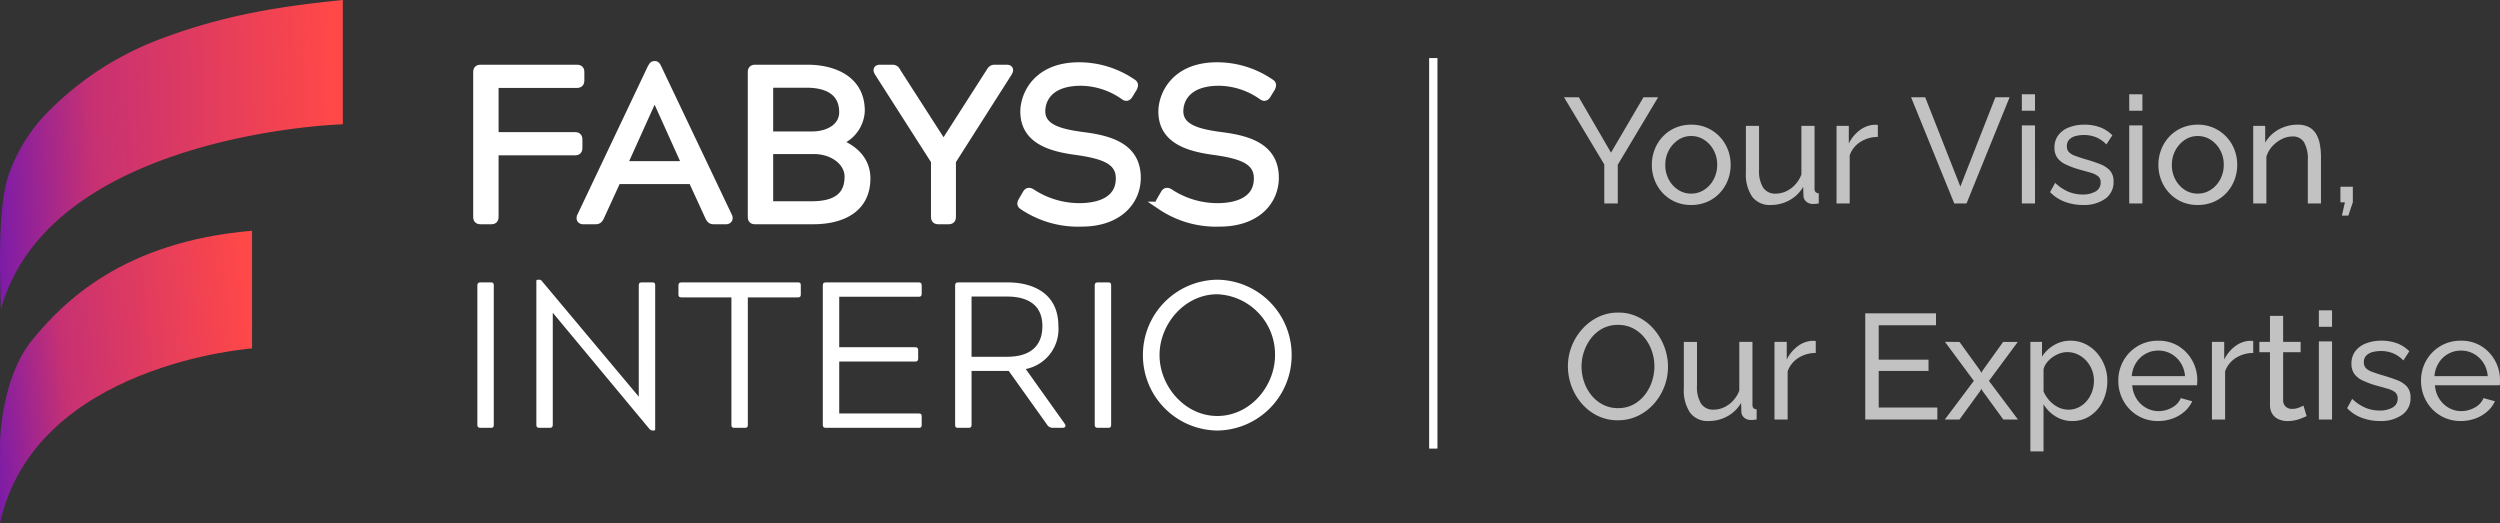
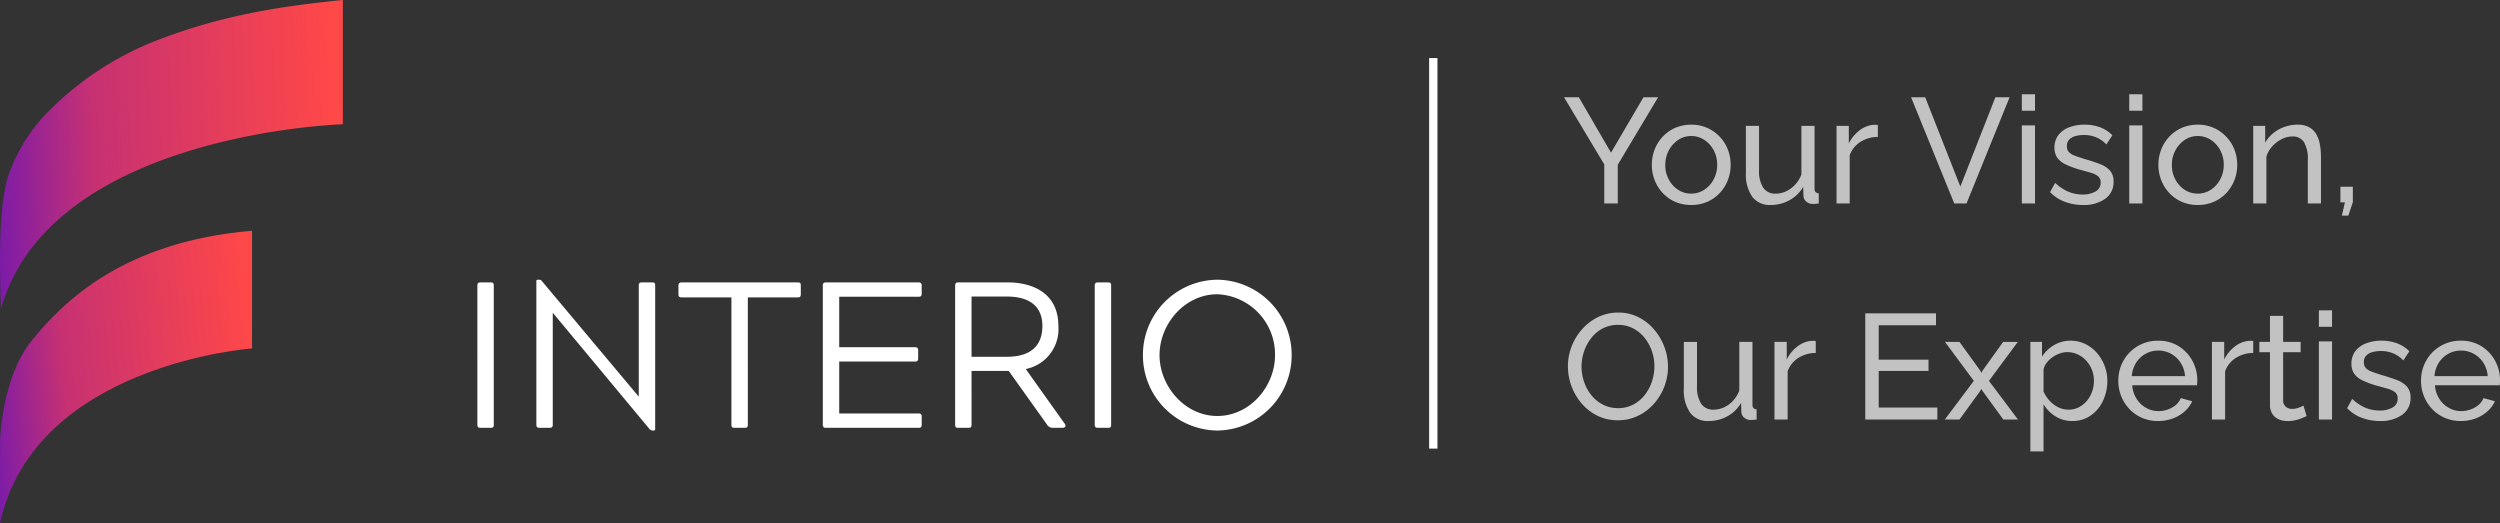
<svg xmlns="http://www.w3.org/2000/svg" xmlns:xlink="http://www.w3.org/1999/xlink" width="300.878" height="62.944" viewBox="0 0 300.878 62.944">
  <rect x="0" y="0" width="300.878" height="62.944" fill="#333333" stroke="none" />
  <defs>
    <linearGradient id="a" x1="-0.047" y1="0.454" x2="0.974" y2="0.424" gradientUnits="objectBoundingBox">
      <stop offset="0" stop-color="#7319af" />
      <stop offset="0.315" stop-color="#c73172" />
      <stop offset="1" stop-color="#ff4848" />
    </linearGradient>
    <linearGradient id="b" x1="-0.088" y1="0.5" x2="1" y2="0.377" xlink:href="#a" />
  </defs>
  <g transform="translate(-722 -8073.511)">
    <g transform="translate(235.077 7694.526)">
      <path d="M4.175,0c.3,0,.375-.1.375-.4V-17.1c0-.3-.075-.4-.375-.4h-1.2c-.3,0-.4.1-.4.4V-.4c0,.3.1.4.4.4Zm5.5-.4c0,.3.1.4.4.4H11.25c.3,0,.4-.1.4-.4V-13.85L23.275.125a.51.51,0,0,0,.375.2h.125c.15,0,.2-.025.2-.2V-17.1c0-.325-.075-.4-.375-.4H22.4c-.3,0-.4.075-.4.4V-3.75L10.35-17.65a.364.364,0,0,0-.325-.175H9.9c-.175,0-.225.025-.225.2ZM33.15-.4c0,.3.075.4.4.4h1.2c.3,0,.375-.1.375-.4V-15.7h6c.3,0,.375-.1.375-.4v-1c0-.3-.05-.4-.375-.4H27.175c-.3,0-.4.1-.4.4v1c0,.3.075.4.4.4H33.15Zm11,0c0,.3.1.4.4.4H55.675c.3,0,.375-.1.375-.4v-.925c0-.3-.075-.4-.375-.4h-9.55v-6.25h9.1c.3,0,.4-.1.4-.4V-9.3c0-.3-.1-.4-.4-.4h-9.1v-6.075h9.55c.275,0,.375-.1.375-.4V-17.1c0-.3-.1-.4-.375-.4H44.55c-.3,0-.4.1-.4.4Zm15.925,0c0,.35.1.4.4.4H61.65c.3,0,.4-.075.4-.4V-6.85h4.475l4.6,6.45A.788.788,0,0,0,71.8,0h1.175c.3,0,.5-.15.3-.475l-4.7-6.6A4.9,4.9,0,0,0,72.5-12.25c0-4.05-3.225-5.25-6.075-5.25h-5.95c-.3,0-.4.1-.4.4ZM62.05-15.8H66.3c2.575,0,4.275,1.05,4.275,3.55,0,2.275-1.3,3.7-4.275,3.7H62.05ZM78.475,0c.3,0,.375-.1.375-.4V-17.1c0-.3-.075-.4-.375-.4h-1.2c-.3,0-.4.1-.4.4V-.4c0,.3.1.4.4.4Zm13.15.325a9.049,9.049,0,0,0,8.95-9.075,9.049,9.049,0,0,0-8.95-9.075,9.049,9.049,0,0,0-8.95,9.075A9.049,9.049,0,0,0,91.625.325Zm0-1.75c-3.9,0-6.95-3.575-6.95-7.325,0-3.775,3.05-7.325,6.95-7.325a7.245,7.245,0,0,1,6.95,7.325C98.575-5,95.575-1.425,91.625-1.425Z" transform="translate(541.8 430.474)" fill="#fff" />
-       <path d="M2.574-.416c0,.312.1.416.416.416H4.238c.286,0,.39-.1.39-.416V-8.294H14.3c.312,0,.416-.1.416-.416v-.962c0-.312-.1-.416-.416-.416H4.628v-6.318h9.906c.286,0,.416-.1.416-.416v-.962c0-.312-.1-.416-.416-.416H2.99c-.312,0-.416.1-.416.416Zm12.48,0c-.1.234,0,.416.234.416H16.8c.286,0,.39-.1.546-.416l2.028-4.42h9.074l2.028,4.42c.156.312.26.416.52.416H32.5c.26,0,.364-.182.26-.416l-8.5-17.862c-.1-.208-.182-.364-.312-.364h-.078c-.156,0-.208.156-.338.364ZM20.072-6.6l3.822-8.476h.026L27.742-6.6ZM35.62-.416c0,.338.1.416.416.416h6.942c3.432,0,6.4-1.352,6.4-5.018,0-2.886-2.626-4.03-3.64-4.342v-.026a4.1,4.1,0,0,0,2.964-3.77c0-3.822-3.406-5.044-6.37-5.044H36.036c-.312,0-.416.1-.416.416ZM37.674-8.45h5.382c2.392,0,4.212,1.456,4.212,3.224,0,2.184-1.3,3.458-4.446,3.458H37.674Zm0-7.982H42.2c2.678,0,4.42,1.066,4.42,3.458,0,1.69-1.586,2.808-3.822,2.808H37.674ZM57.668-.416c0,.312.1.416.416.416h1.17c.312,0,.416-.1.416-.416V-7.124l6.786-10.66c.156-.286.13-.416-.182-.416h-1.43c-.26,0-.364.078-.572.416l-5.59,8.736-5.616-8.736c-.156-.312-.286-.416-.546-.416H51.038c-.286,0-.364.1-.182.416l6.812,10.66Zm10.5-1.872c-.156.286-.156.416.1.572a11.814,11.814,0,0,0,7.02,2c4.472,0,6.63-2.6,6.63-5.382,0-3.484-2.86-4.524-6.214-4.966-2.86-.364-5.278-.91-5.278-3.042,0-1.352.858-3.562,4.81-3.562a9.2,9.2,0,0,1,5.2,1.716.423.423,0,0,0,.234.1c.13,0,.234-.1.338-.286l.494-.806c.1-.26.156-.416-.13-.572a11.305,11.305,0,0,0-6.4-1.976c-5.044,0-6.552,3.432-6.552,5.434,0,3.458,3.3,4.316,6.136,4.706,3.406.468,5.356,1.17,5.356,3.328,0,2.7-2.5,3.484-4.888,3.484a10.508,10.508,0,0,1-5.772-1.742.548.548,0,0,0-.286-.1c-.13,0-.208.078-.312.26Zm16.614,0c-.156.286-.156.416.1.572a11.814,11.814,0,0,0,7.02,2c4.472,0,6.63-2.6,6.63-5.382,0-3.484-2.86-4.524-6.214-4.966-2.86-.364-5.278-.91-5.278-3.042,0-1.352.858-3.562,4.81-3.562a9.2,9.2,0,0,1,5.2,1.716.423.423,0,0,0,.234.1c.13,0,.234-.1.338-.286l.494-.806c.1-.26.156-.416-.13-.572a11.305,11.305,0,0,0-6.4-1.976c-5.044,0-6.552,3.432-6.552,5.434,0,3.458,3.3,4.316,6.136,4.706,3.406.468,5.356,1.17,5.356,3.328,0,2.7-2.5,3.484-4.888,3.484a10.508,10.508,0,0,1-5.772-1.742.548.548,0,0,0-.286-.1c-.13,0-.208.078-.312.26Z" transform="translate(541.8 405.474)" fill="#fff" stroke="#fff" stroke-linecap="square" stroke-width="1" />
      <g transform="translate(486.923 378.985)">
        <path d="M478.282,504.009c-.2-6.684-.2-11.926.721-15.53a20.288,20.288,0,0,1,4.718-7.994,37.42,37.42,0,0,1,13.695-8.977c7.6-2.883,14.35-3.948,22.016-4.718v14.956S484.18,482.779,478.282,504.009Z" transform="translate(-478.171 -466.791)" fill="url(#a)" />
        <path d="M478.156,620.674c-.015.013,0-9.778,0-9.778s.107-7.645,3.866-12.248,10.963-11.838,26.462-13.148v14.164S482.354,601.52,478.156,620.674Z" transform="translate(-478.149 -557.729)" fill="url(#b)" />
      </g>
    </g>
    <path d="M2.016-12.78l3.87,6.66,3.906-6.66h1.764L6.7-4.662V0H5.076V-4.7L.234-12.78ZM15.534.18A4.689,4.689,0,0,1,13.608-.2a4.583,4.583,0,0,1-1.494-1.054A4.762,4.762,0,0,1,11.142-2.8a5.013,5.013,0,0,1-.342-1.84A5.061,5.061,0,0,1,11.142-6.5a4.762,4.762,0,0,1,.972-1.545,4.558,4.558,0,0,1,1.5-1.054,4.753,4.753,0,0,1,1.935-.384A4.644,4.644,0,0,1,17.46-9.1a4.686,4.686,0,0,1,1.5,1.054A4.687,4.687,0,0,1,19.944-6.5a5.061,5.061,0,0,1,.342,1.858,5.013,5.013,0,0,1-.342,1.84,4.762,4.762,0,0,1-.972,1.545A4.558,4.558,0,0,1,17.469-.2,4.752,4.752,0,0,1,15.534.18ZM12.42-4.626a3.617,3.617,0,0,0,.423,1.746,3.32,3.32,0,0,0,1.125,1.238,2.822,2.822,0,0,0,1.566.454,2.825,2.825,0,0,0,1.575-.463,3.348,3.348,0,0,0,1.134-1.256,3.668,3.668,0,0,0,.423-1.755,3.616,3.616,0,0,0-.423-1.746,3.366,3.366,0,0,0-1.134-1.247,2.825,2.825,0,0,0-1.575-.463,2.744,2.744,0,0,0-1.566.472A3.47,3.47,0,0,0,12.843-6.39,3.654,3.654,0,0,0,12.42-4.626Zm9.7.887v-5.6h1.584v5.293a3.734,3.734,0,0,0,.5,2.146,1.709,1.709,0,0,0,1.494.715,2.969,2.969,0,0,0,1.251-.276,3.477,3.477,0,0,0,1.089-.794A3.673,3.673,0,0,0,28.8-3.489V-9.342h1.584V-1.8a.628.628,0,0,0,.117.42.541.541,0,0,0,.387.152V0q-.27.036-.423.045t-.3.009a1.151,1.151,0,0,1-.774-.277.928.928,0,0,1-.342-.689L29.016-2A4.3,4.3,0,0,1,27.369-.393,4.588,4.588,0,0,1,25.11.18a2.63,2.63,0,0,1-2.232-.993A4.781,4.781,0,0,1,22.122-3.74ZM38-8.01a3.9,3.9,0,0,0-2.1.6A3.167,3.167,0,0,0,34.614-5.8V0H33.03V-9.342h1.476v2.124a4.391,4.391,0,0,1,1.287-1.575,3.206,3.206,0,0,1,1.683-.675h.306A1.118,1.118,0,0,1,38-9.45ZM43.7-12.78l4.23,10.746L52.146-12.78h1.71L48.672,0H47.2l-5.2-12.78ZM55.332,0V-9.4h1.584V0Zm0-11.16v-1.98h1.584v1.98ZM62.694.18a6.171,6.171,0,0,1-2.2-.387,4.69,4.69,0,0,1-1.764-1.161l.612-1.116a5.3,5.3,0,0,0,1.62,1.08,4.422,4.422,0,0,0,1.656.324,3.068,3.068,0,0,0,1.584-.364,1.175,1.175,0,0,0,.612-1.074.921.921,0,0,0-.315-.768,2.632,2.632,0,0,0-.891-.42q-.576-.17-1.368-.384A10.85,10.85,0,0,1,60.606-4.7,2.568,2.568,0,0,1,59.6-5.5a2.05,2.05,0,0,1-.342-1.215,2.424,2.424,0,0,1,.468-1.51,2.9,2.9,0,0,1,1.287-.938,5.066,5.066,0,0,1,1.863-.322,5.249,5.249,0,0,1,1.89.324,4,4,0,0,1,1.458.954l-.72,1.1a3.686,3.686,0,0,0-1.224-.855,3.832,3.832,0,0,0-1.494-.279,3.95,3.95,0,0,0-.954.116,1.671,1.671,0,0,0-.774.41,1.1,1.1,0,0,0-.306.83.988.988,0,0,0,.243.7,1.875,1.875,0,0,0,.72.437q.477.179,1.161.393,1.062.3,1.845.607a3.1,3.1,0,0,1,1.215.785,1.935,1.935,0,0,1,.432,1.339A2.413,2.413,0,0,1,65.358-.561,4.4,4.4,0,0,1,62.694.18ZM68.256,0V-9.4H69.84V0Zm0-11.16v-1.98H69.84v1.98ZM76.5.18A4.689,4.689,0,0,1,74.574-.2,4.584,4.584,0,0,1,73.08-1.258,4.762,4.762,0,0,1,72.108-2.8a5.013,5.013,0,0,1-.342-1.84A5.061,5.061,0,0,1,72.108-6.5a4.762,4.762,0,0,1,.972-1.545,4.558,4.558,0,0,1,1.5-1.054,4.753,4.753,0,0,1,1.935-.384,4.644,4.644,0,0,1,1.908.384,4.686,4.686,0,0,1,1.5,1.054A4.687,4.687,0,0,1,80.91-6.5a5.061,5.061,0,0,1,.342,1.858A5.013,5.013,0,0,1,80.91-2.8a4.762,4.762,0,0,1-.972,1.545A4.558,4.558,0,0,1,78.435-.2,4.752,4.752,0,0,1,76.5.18ZM73.386-4.626a3.617,3.617,0,0,0,.423,1.746,3.32,3.32,0,0,0,1.125,1.238,2.822,2.822,0,0,0,1.566.454,2.825,2.825,0,0,0,1.575-.463,3.348,3.348,0,0,0,1.134-1.256,3.668,3.668,0,0,0,.423-1.755,3.616,3.616,0,0,0-.423-1.746,3.366,3.366,0,0,0-1.134-1.247A2.825,2.825,0,0,0,76.5-8.118a2.744,2.744,0,0,0-1.566.472A3.47,3.47,0,0,0,73.809-6.39,3.654,3.654,0,0,0,73.386-4.626ZM91.332,0H89.748V-5.21a3.986,3.986,0,0,0-.459-2.168,1.563,1.563,0,0,0-1.395-.687,2.848,2.848,0,0,0-1.287.32,3.877,3.877,0,0,0-1.134.863,3.226,3.226,0,0,0-.711,1.254V0H83.178V-9.342h1.44v2.018a4.053,4.053,0,0,1,.972-1.143,4.516,4.516,0,0,1,1.35-.75,4.7,4.7,0,0,1,1.584-.268,2.846,2.846,0,0,1,1.359.295,2.2,2.2,0,0,1,.864.822,3.763,3.763,0,0,1,.45,1.242,8.38,8.38,0,0,1,.135,1.554Zm2.52,1.458.36-1.6h-.54V-2.016h1.494V-.144l-.54,1.6ZM6.714,26.09a5.472,5.472,0,0,1-2.448-.54,5.963,5.963,0,0,1-1.9-1.467A6.88,6.88,0,0,1,.7,19.61a6.574,6.574,0,0,1,.459-2.439A6.8,6.8,0,0,1,2.439,15.1a6.177,6.177,0,0,1,1.917-1.44A5.426,5.426,0,0,1,6.75,13.13a5.325,5.325,0,0,1,2.448.558,6.028,6.028,0,0,1,1.89,1.494,7.029,7.029,0,0,1,1.224,2.088,6.725,6.725,0,0,1-1.287,6.867,6.058,6.058,0,0,1-1.917,1.431A5.5,5.5,0,0,1,6.714,26.09ZM2.34,19.61a5.7,5.7,0,0,0,.315,1.881A5.2,5.2,0,0,0,3.546,23.1a4.313,4.313,0,0,0,1.386,1.116,3.9,3.9,0,0,0,1.8.414A3.84,3.84,0,0,0,8.568,24.2a4.324,4.324,0,0,0,1.377-1.152,5.259,5.259,0,0,0,.864-1.62,5.768,5.768,0,0,0,.3-1.818,5.626,5.626,0,0,0-.315-1.872,5.233,5.233,0,0,0-.9-1.611,4.282,4.282,0,0,0-1.386-1.116,3.873,3.873,0,0,0-1.773-.4,3.907,3.907,0,0,0-1.836.423,4.221,4.221,0,0,0-1.377,1.143,5.437,5.437,0,0,0-.873,1.611A5.587,5.587,0,0,0,2.34,19.61Zm12.312,2.65v-5.6h1.584v5.293a3.734,3.734,0,0,0,.5,2.146,1.709,1.709,0,0,0,1.494.715,2.969,2.969,0,0,0,1.251-.276,3.477,3.477,0,0,0,1.089-.794,3.673,3.673,0,0,0,.756-1.231V16.658h1.584V24.2a.628.628,0,0,0,.117.42.541.541,0,0,0,.387.152V26q-.27.036-.423.045t-.3.009a1.151,1.151,0,0,1-.774-.277.928.928,0,0,1-.342-.689L21.546,24A4.3,4.3,0,0,1,19.9,25.607a4.588,4.588,0,0,1-2.259.573,2.63,2.63,0,0,1-2.232-.993A4.781,4.781,0,0,1,14.652,22.26Zm15.876-4.27a3.9,3.9,0,0,0-2.1.6A3.167,3.167,0,0,0,27.144,20.2V26H25.56V16.658h1.476v2.124a4.391,4.391,0,0,1,1.287-1.575,3.206,3.206,0,0,1,1.683-.675h.306a1.118,1.118,0,0,1,.216.018Zm14.634,6.57V26H36.486V13.22H45v1.44H38.106V18.8H44.1v1.35H38.106v4.41Zm2.664-7.9,2.484,3.436.144.286.162-.286,2.466-3.436h1.764l-3.474,4.689L54.864,26H53.1l-2.484-3.418-.162-.268-.144.268L47.826,26H46.062l3.492-4.653L46.08,16.658Zm13.59,9.522a3.744,3.744,0,0,1-2.052-.572,4.326,4.326,0,0,1-1.422-1.447v5.673H56.358V16.658h1.4v1.768a4.314,4.314,0,0,1,1.458-1.385,3.814,3.814,0,0,1,1.962-.527,4.027,4.027,0,0,1,1.782.393,4.4,4.4,0,0,1,1.4,1.072,5.11,5.11,0,0,1,.927,1.545,5.012,5.012,0,0,1,.333,1.813,5.548,5.548,0,0,1-.531,2.43,4.372,4.372,0,0,1-1.485,1.76A3.8,3.8,0,0,1,61.416,26.18Zm-.486-1.368a2.716,2.716,0,0,0,1.269-.294,3.1,3.1,0,0,0,.972-.784,3.56,3.56,0,0,0,.621-1.113,3.892,3.892,0,0,0,.216-1.283,3.6,3.6,0,0,0-.243-1.318,3.5,3.5,0,0,0-.684-1.1,3.28,3.28,0,0,0-1.026-.757,2.935,2.935,0,0,0-1.269-.276,2.7,2.7,0,0,0-.891.16,3.5,3.5,0,0,0-.873.453,3.252,3.252,0,0,0-.7.667,1.965,1.965,0,0,0-.378.8v2.662a4.174,4.174,0,0,0,.72,1.1,3.465,3.465,0,0,0,1.044.791A2.733,2.733,0,0,0,60.93,24.812Zm10.8,1.368a4.752,4.752,0,0,1-1.935-.384,4.659,4.659,0,0,1-1.512-1.054,4.81,4.81,0,0,1-.99-1.545,4.947,4.947,0,0,1-.351-1.858,4.841,4.841,0,0,1,.612-2.412,4.7,4.7,0,0,1,4.194-2.412,4.509,4.509,0,0,1,2.475.67,4.7,4.7,0,0,1,1.638,1.752,4.829,4.829,0,0,1,.585,2.334q0,.179-.009.348a1.926,1.926,0,0,1-.027.259H68.616a3.5,3.5,0,0,0,.513,1.61,3.213,3.213,0,0,0,1.143,1.1,3,3,0,0,0,1.512.4,3.261,3.261,0,0,0,1.629-.432,2.308,2.308,0,0,0,1.053-1.134l1.368.378a3.623,3.623,0,0,1-.909,1.224,4.431,4.431,0,0,1-1.422.846A5.026,5.026,0,0,1,71.73,26.18Zm-3.168-5.4H74.97a3.384,3.384,0,0,0-.522-1.6A3.235,3.235,0,0,0,73.3,18.093a3.125,3.125,0,0,0-1.548-.391,3.09,3.09,0,0,0-1.53.391,3.162,3.162,0,0,0-1.143,1.085A3.444,3.444,0,0,0,68.562,20.78Zm14.616-2.79a3.9,3.9,0,0,0-2.1.6A3.167,3.167,0,0,0,79.794,20.2V26H78.21V16.658h1.476v2.124a4.39,4.39,0,0,1,1.287-1.575,3.206,3.206,0,0,1,1.683-.675h.306a1.118,1.118,0,0,1,.216.018Zm6.426,7.6q-.2.09-.54.234a5.144,5.144,0,0,1-.792.252,4.077,4.077,0,0,1-.954.108,2.682,2.682,0,0,1-1.062-.207,1.7,1.7,0,0,1-.774-.648,1.985,1.985,0,0,1-.288-1.107V17.9H83.916V16.658h1.278V13.526h1.584v3.132h2.106V17.9H86.778v5.832a.992.992,0,0,0,.342.747,1.123,1.123,0,0,0,.72.243,2.26,2.26,0,0,0,.864-.162,5.428,5.428,0,0,0,.522-.234ZM91.08,26V16.6h1.584V26Zm0-11.16V12.86h1.584v1.98Zm7.362,11.34a6.171,6.171,0,0,1-2.2-.387,4.69,4.69,0,0,1-1.764-1.161l.612-1.116a5.3,5.3,0,0,0,1.62,1.08,4.422,4.422,0,0,0,1.656.324,3.068,3.068,0,0,0,1.584-.364,1.175,1.175,0,0,0,.612-1.074.921.921,0,0,0-.315-.768,2.632,2.632,0,0,0-.891-.42q-.576-.17-1.368-.384a10.85,10.85,0,0,1-1.638-.607,2.568,2.568,0,0,1-1.008-.8A2.05,2.05,0,0,1,95,19.283a2.424,2.424,0,0,1,.468-1.51,2.9,2.9,0,0,1,1.287-.938,5.066,5.066,0,0,1,1.863-.322,5.249,5.249,0,0,1,1.89.324,4,4,0,0,1,1.458.954l-.72,1.1a3.686,3.686,0,0,0-1.224-.855,3.832,3.832,0,0,0-1.494-.279,3.95,3.95,0,0,0-.954.116,1.671,1.671,0,0,0-.774.41,1.1,1.1,0,0,0-.306.83.988.988,0,0,0,.243.7,1.875,1.875,0,0,0,.72.437q.477.179,1.161.393,1.062.3,1.845.607a3.1,3.1,0,0,1,1.215.785,1.935,1.935,0,0,1,.432,1.339,2.413,2.413,0,0,1-1.008,2.061A4.4,4.4,0,0,1,98.442,26.18Zm9.72,0a4.752,4.752,0,0,1-1.935-.384,4.659,4.659,0,0,1-1.512-1.054,4.81,4.81,0,0,1-.99-1.545,4.947,4.947,0,0,1-.351-1.858,4.841,4.841,0,0,1,.612-2.412,4.7,4.7,0,0,1,4.194-2.412,4.509,4.509,0,0,1,2.475.67,4.7,4.7,0,0,1,1.638,1.752,4.829,4.829,0,0,1,.585,2.334q0,.179-.009.348a1.926,1.926,0,0,1-.027.259h-7.794a3.5,3.5,0,0,0,.513,1.61,3.213,3.213,0,0,0,1.143,1.1,3,3,0,0,0,1.512.4,3.261,3.261,0,0,0,1.629-.432,2.308,2.308,0,0,0,1.053-1.134l1.368.378a3.623,3.623,0,0,1-.909,1.224,4.431,4.431,0,0,1-1.422.846A5.026,5.026,0,0,1,108.162,26.18Zm-3.168-5.4H111.4a3.384,3.384,0,0,0-.522-1.6,3.235,3.235,0,0,0-1.152-1.085,3.125,3.125,0,0,0-1.548-.391,3.09,3.09,0,0,0-1.53.391,3.162,3.162,0,0,0-1.143,1.085A3.444,3.444,0,0,0,104.994,20.78Z" transform="translate(910 8098)" fill="#fff" opacity="0.7" />
    <line y2="47" transform="translate(894.5 8080.5)" fill="none" stroke="#fff" stroke-width="1" />
  </g>
</svg>